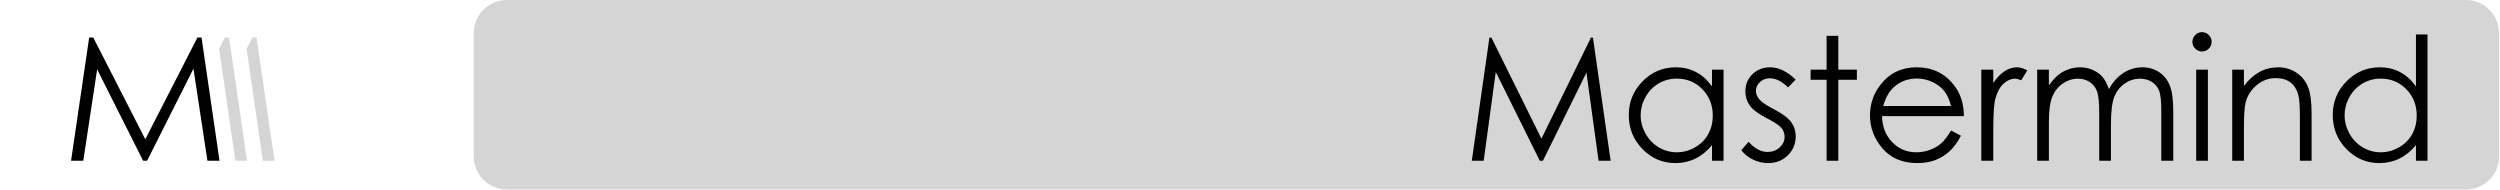
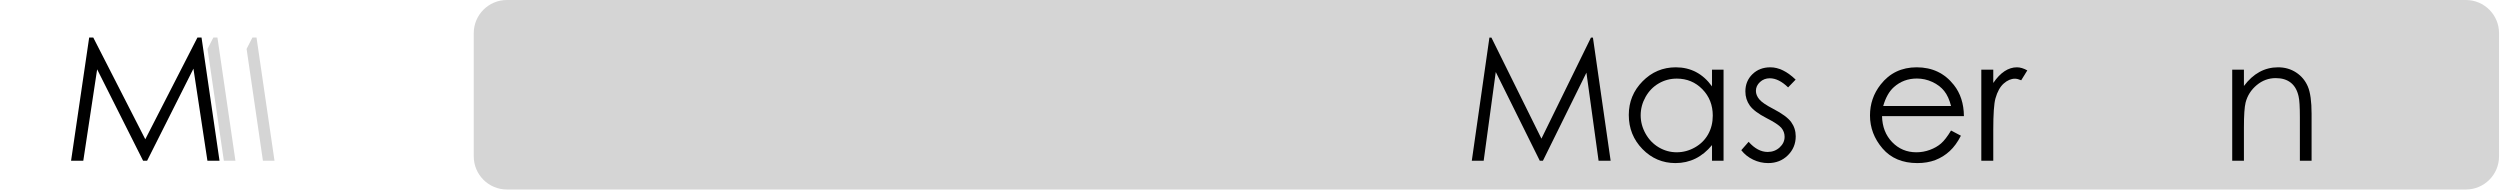
<svg xmlns="http://www.w3.org/2000/svg" xmlns:ns1="http://www.serif.com/" width="100%" height="100%" viewBox="0 0 1759 134" version="1.1" xml:space="preserve" style="fill-rule:evenodd;clip-rule:evenodd;stroke-linejoin:round;stroke-miterlimit:2;">
  <path id="Path" d="M356.666,0l1378.33,0c12.887,0 23.333,10.446 23.333,23.333l0,86.667c0,12.887 -10.446,23.333 -23.333,23.333l-1378.33,0c-12.886,0 -23.333,-10.446 -23.333,-23.333l0,-86.667c0,-12.887 10.447,-23.333 23.333,-23.333Z" style="fill:#d5d5d5;" />
  <path id="Mental-Health" ns1:id="Mental Health" d="M1035.56,113.095l12.393,-86.647l1.406,-0l35.19,71.097l34.851,-71.097l1.387,-0l12.457,86.647l-8.483,0l-8.553,-61.967l-30.607,61.967l-2.211,0l-30.971,-62.438l-8.503,62.438l-8.356,0Z" style="fill-rule:nonzero;" />
  <path d="M1212.69,49.008l0,64.087l-8.12,0l-0,-11.015c-3.453,4.202 -7.327,7.363 -11.623,9.484c-4.295,2.12 -8.993,3.181 -14.093,3.181c-9.062,-0 -16.801,-3.289 -23.215,-9.867c-6.414,-6.577 -9.621,-14.579 -9.621,-24.003c0,-9.228 3.237,-17.121 9.71,-23.679c6.473,-6.558 14.26,-9.837 23.361,-9.837c5.257,-0 10.014,1.119 14.27,3.357c4.257,2.238 7.994,5.596 11.211,10.073l-0,-11.781l8.12,-0Zm-32.924,6.303c-4.584,-0 -8.816,1.127 -12.696,3.383c-3.879,2.255 -6.965,5.423 -9.258,9.502c-2.292,4.08 -3.438,8.394 -3.438,12.944c0,4.511 1.156,8.826 3.468,12.944c2.312,4.118 5.417,7.325 9.316,9.62c3.899,2.295 8.082,3.442 12.549,3.442c4.507,-0 8.778,-1.138 12.814,-3.413c4.036,-2.275 7.141,-5.354 9.316,-9.237c2.175,-3.883 3.262,-8.257 3.262,-13.12c0,-7.414 -2.439,-13.611 -7.318,-18.593c-4.879,-4.982 -10.884,-7.472 -18.015,-7.472Z" style="fill-rule:nonzero;" />
  <path d="M1263.41,56.017l-5.296,5.479c-4.405,-4.281 -8.712,-6.421 -12.92,-6.421c-2.675,0 -4.967,0.884 -6.874,2.651c-1.908,1.767 -2.861,3.828 -2.861,6.185c-0,2.081 0.786,4.064 2.358,5.949c1.573,1.924 4.875,4.182 9.907,6.774c6.133,3.181 10.3,6.244 12.502,9.189c2.162,2.984 3.243,6.342 3.243,10.072c0,5.262 -1.847,9.719 -5.54,13.371c-3.694,3.653 -8.31,5.479 -13.85,5.479c-3.693,-0 -7.22,-0.805 -10.579,-2.416c-3.359,-1.61 -6.139,-3.828 -8.339,-6.656l5.178,-5.89c4.207,4.752 8.67,7.127 13.389,7.127c3.303,0 6.114,-1.06 8.434,-3.18c2.321,-2.121 3.481,-4.615 3.481,-7.481c-0,-2.356 -0.767,-4.457 -2.3,-6.303c-1.534,-1.806 -4.993,-4.084 -10.379,-6.833c-5.78,-2.984 -9.711,-5.929 -11.795,-8.835c-2.083,-2.906 -3.125,-6.225 -3.125,-9.955c-0,-4.869 1.66,-8.914 4.981,-12.134c3.32,-3.22 7.515,-4.83 12.584,-4.83c5.895,-0 11.828,2.886 17.801,8.658Z" style="fill-rule:nonzero;" />
-   <path d="M1285.19,25.211l8.239,-0l-0,23.797l13.063,-0l0,7.127l-13.063,0l-0,56.96l-8.239,0l0,-56.96l-11.239,0l-0,-7.127l11.239,-0l0,-23.797Z" style="fill-rule:nonzero;" />
  <path d="M1372.75,91.831l6.943,3.652c-2.277,4.477 -4.908,8.089 -7.892,10.838c-2.984,2.749 -6.342,4.84 -10.072,6.274c-3.731,1.433 -7.952,2.15 -12.664,2.15c-10.444,-0 -18.612,-3.427 -24.502,-10.279c-5.89,-6.853 -8.835,-14.598 -8.835,-23.238c0,-8.128 2.493,-15.374 7.48,-21.735c6.322,-8.09 14.783,-12.134 25.385,-12.134c10.916,-0 19.633,4.143 26.151,12.428c4.633,5.851 6.989,13.156 7.068,21.913l-57.61,-0c0.157,7.443 2.533,13.546 7.128,18.306c4.596,4.76 10.272,7.14 17.028,7.14c3.26,-0 6.431,-0.567 9.515,-1.702c3.083,-1.134 5.705,-2.64 7.865,-4.518c2.161,-1.877 4.498,-4.909 7.012,-9.095Zm-0,-17.259c-1.1,-4.398 -2.701,-7.913 -4.802,-10.544c-2.102,-2.631 -4.881,-4.751 -8.338,-6.361c-3.456,-1.61 -7.089,-2.415 -10.899,-2.415c-6.285,-0 -11.686,2.022 -16.203,6.067c-3.299,2.945 -5.794,7.363 -7.482,13.253l47.724,0Z" style="fill-rule:nonzero;" />
  <path d="M1394.05,49.008l8.415,-0l-0,9.366c2.51,-3.692 5.158,-6.45 7.944,-8.276c2.785,-1.826 5.688,-2.739 8.709,-2.739c2.275,-0 4.708,0.726 7.297,2.179l-4.296,6.951c-1.726,-0.746 -3.178,-1.119 -4.354,-1.119c-2.747,-0 -5.395,1.129 -7.945,3.387c-2.55,2.257 -4.492,5.762 -5.825,10.514c-1.02,3.652 -1.53,11.034 -1.53,22.148l-0,21.676l-8.415,0l-0,-64.087Z" style="fill-rule:nonzero;" />
-   <path d="M1433.36,49.008l8.238,-0l0,11.074c2.867,-4.084 5.813,-7.069 8.837,-8.954c4.163,-2.513 8.543,-3.769 13.138,-3.769c3.103,-0 6.048,0.608 8.837,1.826c2.788,1.217 5.067,2.837 6.834,4.859c1.768,2.023 3.299,4.919 4.595,8.689c2.74,-5.027 6.164,-8.846 10.274,-11.457c4.109,-2.612 8.532,-3.917 13.267,-3.917c4.423,-0 8.327,1.119 11.712,3.357c3.386,2.238 5.9,5.36 7.544,9.366c1.644,4.005 2.466,10.013 2.466,18.024l-0,34.989l-8.415,0l-0,-34.989c-0,-6.872 -0.489,-11.594 -1.466,-14.166c-0.978,-2.572 -2.649,-4.644 -5.015,-6.214c-2.366,-1.571 -5.191,-2.356 -8.475,-2.356c-3.988,-0 -7.634,1.178 -10.939,3.534c-3.304,2.356 -5.718,5.497 -7.243,9.424c-1.525,3.927 -2.287,10.485 -2.287,19.674l-0,25.093l-8.239,0l0,-32.809c0,-7.736 -0.48,-12.988 -1.442,-15.757c-0.961,-2.768 -2.638,-4.987 -5.031,-6.656c-2.393,-1.669 -5.237,-2.503 -8.532,-2.503c-3.806,-0 -7.366,1.148 -10.681,3.445c-3.315,2.298 -5.767,5.39 -7.356,9.278c-1.589,3.887 -2.383,9.837 -2.383,17.848l0,27.154l-8.238,0l-0,-64.087Z" style="fill-rule:nonzero;" />
-   <path d="M1549.32,22.619c1.875,0 3.477,0.668 4.805,2.003c1.328,1.335 1.992,2.945 1.992,4.83c-0,1.846 -0.664,3.436 -1.992,4.771c-1.328,1.335 -2.93,2.003 -4.805,2.003c-1.836,-0 -3.418,-0.668 -4.746,-2.003c-1.328,-1.335 -1.992,-2.925 -1.992,-4.771c0,-1.885 0.664,-3.495 1.992,-4.83c1.328,-1.335 2.91,-2.003 4.746,-2.003Zm-4.09,26.389l8.239,-0l-0,64.087l-8.239,0l0,-64.087Z" style="fill-rule:nonzero;" />
  <path d="M1570.59,49.008l8.238,-0l0,11.486c3.296,-4.398 6.944,-7.687 10.946,-9.866c4.001,-2.18 8.356,-3.269 13.063,-3.269c4.786,-0 9.033,1.217 12.74,3.652c3.708,2.434 6.444,5.713 8.209,9.837c1.766,4.123 2.648,10.543 2.648,19.261l0,32.986l-8.238,0l0,-30.571c0,-7.382 -0.306,-12.311 -0.917,-14.785c-0.954,-4.241 -2.785,-7.431 -5.492,-9.572c-2.707,-2.14 -6.239,-3.21 -10.594,-3.21c-4.983,0 -9.447,1.65 -13.39,4.948c-3.943,3.299 -6.542,7.383 -7.798,12.252c-0.784,3.181 -1.177,8.993 -1.177,17.436l0,23.502l-8.238,0l-0,-64.087Z" style="fill-rule:nonzero;" />
-   <path d="M1707.99,24.268l-0,88.827l-8.121,0l-0,-11.015c-3.452,4.202 -7.326,7.363 -11.622,9.484c-4.296,2.12 -8.994,3.181 -14.094,3.181c-9.062,-0 -16.8,-3.289 -23.214,-9.867c-6.415,-6.577 -9.622,-14.579 -9.622,-24.003c0,-9.228 3.237,-17.121 9.71,-23.679c6.473,-6.558 14.26,-9.837 23.362,-9.837c5.257,-0 10.013,1.119 14.27,3.357c4.256,2.238 7.993,5.596 11.21,10.073l-0,-36.521l8.121,0Zm-32.925,31.043c-4.584,-0 -8.816,1.127 -12.696,3.383c-3.879,2.255 -6.965,5.423 -9.257,9.502c-2.292,4.08 -3.439,8.394 -3.439,12.944c0,4.511 1.156,8.826 3.468,12.944c2.312,4.118 5.417,7.325 9.316,9.62c3.899,2.295 8.082,3.442 12.55,3.442c4.506,-0 8.777,-1.138 12.813,-3.413c4.036,-2.275 7.141,-5.354 9.316,-9.237c2.175,-3.883 3.262,-8.257 3.262,-13.12c0,-7.414 -2.439,-13.611 -7.318,-18.593c-4.878,-4.982 -10.883,-7.472 -18.015,-7.472Z" style="fill-rule:nonzero;" />
  <path d="M184.993,113.095l8.148,0l-12.66,-86.706l-2.867,-0l-4.111,8.02l11.49,78.686Z" style="fill:#d5d5d5;" />
-   <path d="M165.649,113.095l8.149,0l-12.66,-86.706l-2.867,-0l-4.112,8.02l11.49,78.686Z" style="fill:#d5d5d5;" />
+   <path d="M165.649,113.095l-12.66,-86.706l-2.867,-0l-4.112,8.02l11.49,78.686Z" style="fill:#d5d5d5;" />
  <path d="M58.602,113.095l9.748,-64.31l32.333,64.31l2.823,0l32.598,-64.776l9.837,64.776l8.513,0l-12.659,-86.706l-2.868,-0l-36.7,71.592l-36.612,-71.592l-2.867,-0l-12.748,86.706l8.602,0Z" />
</svg>